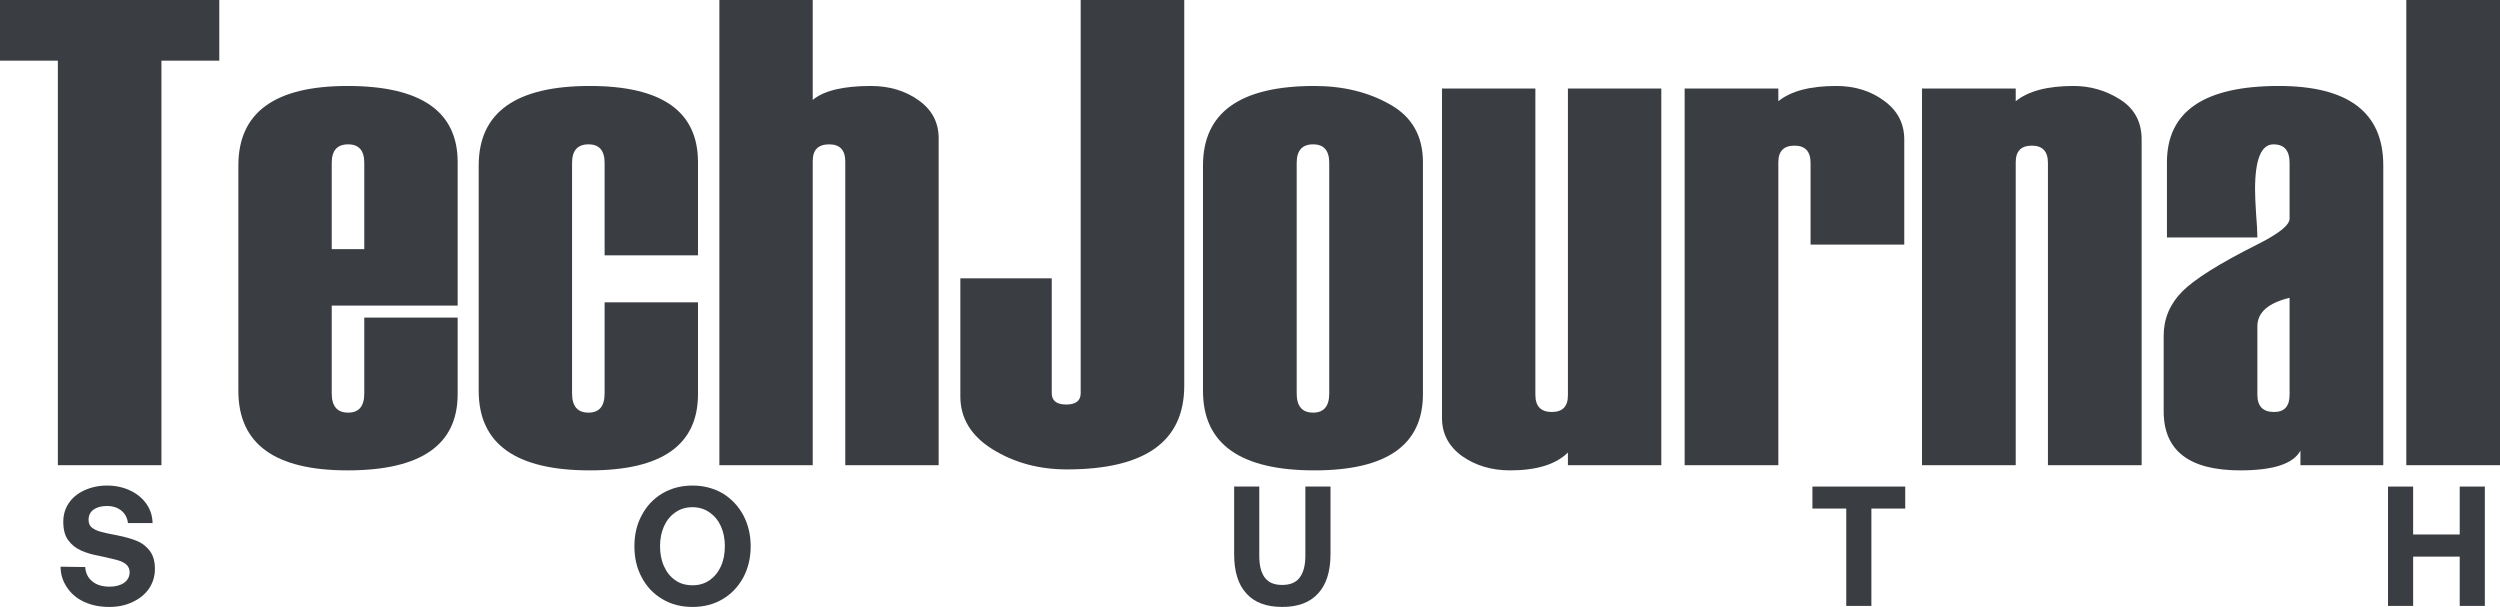
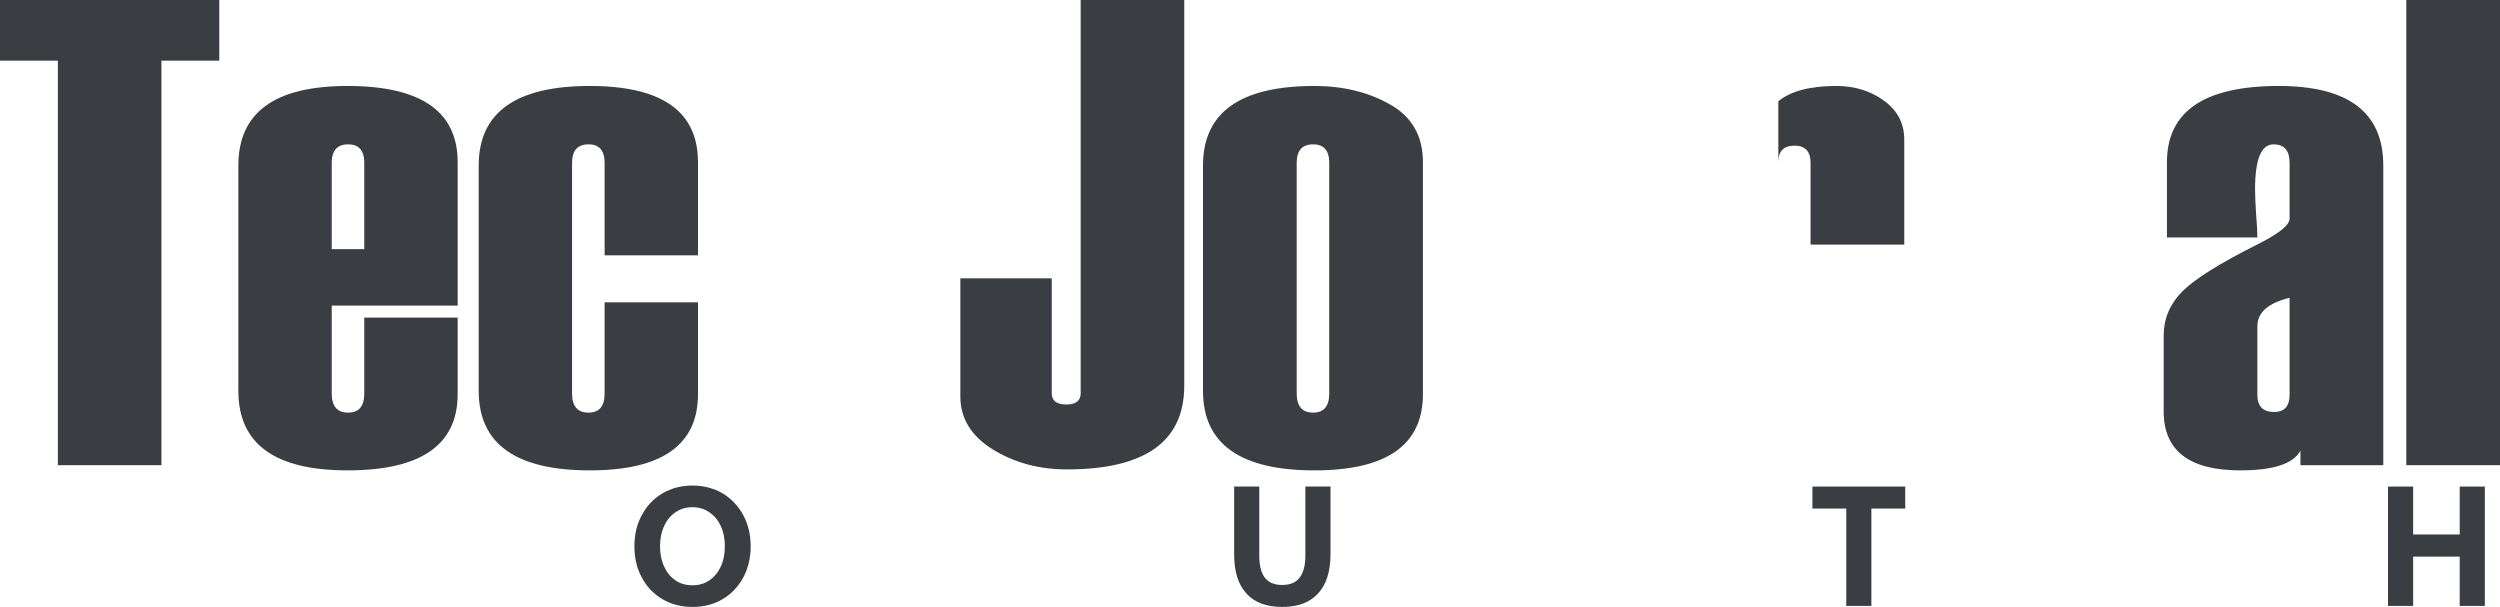
<svg xmlns="http://www.w3.org/2000/svg" width="173" height="42" viewBox="0 0 173 42" fill="none">
  <path d="M15.175 4.198H11.171V32.191H4.004V4.198H0V0H15.175V4.198Z" fill="#3A3D42" />
  <path d="M31.67 21.146H22.956V27.23C22.956 28.113 23.335 28.554 24.093 28.554C24.837 28.554 25.208 28.113 25.208 27.23V21.977H31.67V27.275C31.67 30.791 29.129 32.55 24.048 32.55C19.012 32.55 16.495 30.717 16.495 27.05V11.449C16.495 7.782 19.012 5.949 24.048 5.949C29.129 5.949 31.67 7.707 31.67 11.224V21.146ZM25.208 17.24V11.269C25.208 10.416 24.837 9.989 24.093 9.989C23.335 9.989 22.956 10.416 22.956 11.269V17.24H25.208Z" fill="#3A3D42" />
  <path d="M48.301 17.667H41.839V11.269C41.839 10.416 41.468 9.989 40.725 9.989C39.966 9.989 39.587 10.416 39.587 11.269V27.23C39.587 28.113 39.966 28.554 40.725 28.554C41.468 28.554 41.839 28.113 41.839 27.23V20.922H48.301V27.275C48.301 30.791 45.806 32.55 40.816 32.55C35.689 32.55 33.126 30.717 33.126 27.05V11.449C33.126 7.782 35.689 5.949 40.816 5.949C45.806 5.949 48.301 7.707 48.301 11.224V17.667Z" fill="#3A3D42" />
-   <path d="M64.955 32.191H58.493V11.179C58.493 10.386 58.122 9.989 57.379 9.989C56.62 9.989 56.241 10.371 56.241 11.134V32.191H49.78V0H56.241V6.914C57.014 6.271 58.357 5.949 60.268 5.949C61.542 5.949 62.642 6.278 63.567 6.937C64.492 7.595 64.955 8.47 64.955 9.563V32.191Z" fill="#3A3D42" />
  <path d="M66.456 19.261H72.781V27.207C72.781 27.731 73.115 27.993 73.782 27.993C74.45 27.993 74.783 27.731 74.783 27.207V0H81.95V26.691C81.95 30.552 79.242 32.483 73.828 32.483C71.901 32.483 70.187 32.019 68.686 31.091C67.199 30.163 66.456 28.943 66.456 27.432V19.261Z" fill="#3A3D42" />
  <path d="M83.247 27.05V11.449C83.247 7.782 85.817 5.949 90.959 5.949C92.946 5.949 94.69 6.375 96.192 7.228C97.709 8.081 98.467 9.413 98.467 11.224V27.275C98.467 30.791 95.965 32.55 90.959 32.55C85.817 32.55 83.247 30.717 83.247 27.05ZM91.983 27.23V11.269C91.983 10.416 91.611 9.989 90.868 9.989C90.11 9.989 89.731 10.416 89.731 11.269V27.23C89.731 28.113 90.11 28.554 90.868 28.554C91.611 28.554 91.983 28.113 91.983 27.23Z" fill="#3A3D42" />
-   <path d="M114.962 32.191H108.5V31.315C107.666 32.138 106.331 32.55 104.496 32.55C103.222 32.55 102.115 32.221 101.175 31.562C100.249 30.889 99.787 30.013 99.787 28.936V6.128H106.248V27.32C106.248 28.113 106.627 28.509 107.386 28.509C108.129 28.509 108.5 28.128 108.5 27.364V6.128H114.962V32.191Z" fill="#3A3D42" />
-   <path d="M131.775 16.926H125.291V11.269C125.291 10.476 124.919 10.079 124.176 10.079C123.433 10.079 123.061 10.461 123.061 11.224V32.191H116.577V6.128H123.061V7.004C123.926 6.3 125.26 5.949 127.065 5.949C128.355 5.949 129.462 6.293 130.387 6.981C131.312 7.655 131.775 8.545 131.775 9.653V16.926Z" fill="#3A3D42" />
-   <path d="M148.201 32.191H141.717V11.269C141.717 10.476 141.346 10.079 140.602 10.079C139.859 10.079 139.488 10.461 139.488 11.224V32.191H133.003V6.128H139.488V7.004C140.352 6.3 141.687 5.949 143.492 5.949C144.66 5.949 145.736 6.263 146.722 6.892C147.708 7.52 148.201 8.441 148.201 9.653V32.191Z" fill="#3A3D42" />
+   <path d="M131.775 16.926H125.291V11.269C125.291 10.476 124.919 10.079 124.176 10.079C123.433 10.079 123.061 10.461 123.061 11.224V32.191V6.128H123.061V7.004C123.926 6.3 125.26 5.949 127.065 5.949C128.355 5.949 129.462 6.293 130.387 6.981C131.312 7.655 131.775 8.545 131.775 9.653V16.926Z" fill="#3A3D42" />
  <path d="M164.923 32.191H159.19V31.181C158.705 32.094 157.317 32.55 155.027 32.55C151.493 32.55 149.726 31.188 149.726 28.464V23.234C149.726 22.067 150.15 21.049 151 20.181C151.864 19.313 153.593 18.228 156.187 16.926C157.688 16.178 158.439 15.579 158.439 15.13V11.269C158.439 10.416 158.068 9.989 157.324 9.989C156.475 9.989 156.05 11.03 156.05 13.11C156.05 13.484 156.073 14.038 156.119 14.771C156.179 15.504 156.21 16.058 156.21 16.432H149.953V11.224C149.953 7.707 152.532 5.949 157.688 5.949C162.512 5.949 164.923 7.782 164.923 11.449V32.191ZM158.439 27.32V20.608C156.953 20.967 156.21 21.625 156.21 22.583V27.32C156.21 28.113 156.596 28.509 157.37 28.509C158.083 28.509 158.439 28.113 158.439 27.32Z" fill="#3A3D42" />
  <path d="M173 32.191H166.516V0H173V32.191Z" fill="#3A3D42" />
-   <path d="M5.898 39.239L4.193 39.215C4.193 39.746 4.344 40.218 4.634 40.643C4.912 41.068 5.306 41.41 5.816 41.646C6.327 41.882 6.906 42 7.555 42C8.158 42 8.692 41.893 9.179 41.657C9.665 41.433 10.036 41.127 10.315 40.725C10.581 40.324 10.72 39.876 10.72 39.369C10.72 38.85 10.604 38.437 10.373 38.13C10.141 37.823 9.851 37.587 9.48 37.434C9.109 37.281 8.645 37.151 8.112 37.045C7.579 36.95 7.184 36.856 6.929 36.785C6.674 36.714 6.477 36.608 6.338 36.49C6.199 36.372 6.129 36.195 6.129 35.971C6.129 35.664 6.245 35.428 6.477 35.263C6.709 35.098 7.011 35.015 7.405 35.015C7.822 35.015 8.158 35.133 8.413 35.346C8.668 35.558 8.808 35.841 8.854 36.195H10.558C10.547 35.7 10.407 35.263 10.129 34.862C9.851 34.473 9.48 34.166 9.005 33.942C8.529 33.718 7.996 33.6 7.405 33.6C6.825 33.6 6.303 33.718 5.84 33.93C5.376 34.142 5.016 34.437 4.761 34.815C4.506 35.192 4.379 35.629 4.379 36.101C4.379 36.632 4.483 37.056 4.715 37.375C4.947 37.693 5.237 37.929 5.608 38.095C5.967 38.26 6.419 38.389 6.953 38.484C7.486 38.602 7.892 38.696 8.147 38.767C8.402 38.838 8.61 38.944 8.75 39.074C8.889 39.203 8.97 39.38 8.97 39.593C8.97 39.911 8.831 40.159 8.576 40.336C8.321 40.513 7.984 40.596 7.579 40.596C7.08 40.596 6.686 40.478 6.385 40.23C6.083 39.982 5.921 39.652 5.898 39.239Z" fill="#3A3D42" />
  <path d="M51.437 39.959C51.773 39.322 51.947 38.602 51.947 37.8C51.947 37.009 51.773 36.289 51.437 35.652C51.089 35.015 50.613 34.508 50.011 34.142C49.396 33.788 48.7 33.6 47.924 33.6C47.135 33.6 46.44 33.788 45.837 34.142C45.222 34.508 44.747 35.015 44.411 35.652C44.063 36.289 43.901 37.009 43.901 37.8C43.901 38.602 44.063 39.322 44.411 39.959C44.747 40.596 45.222 41.103 45.837 41.457C46.44 41.823 47.135 42 47.924 42C48.7 42 49.396 41.823 50.011 41.457C50.613 41.103 51.089 40.596 51.437 39.959ZM45.953 39.192C45.767 38.791 45.675 38.319 45.675 37.8C45.675 37.281 45.767 36.82 45.953 36.407C46.138 36.006 46.393 35.688 46.741 35.452C47.077 35.216 47.472 35.098 47.924 35.098C48.364 35.098 48.747 35.216 49.095 35.452C49.431 35.688 49.697 36.006 49.883 36.407C50.069 36.82 50.161 37.281 50.161 37.8C50.161 38.319 50.069 38.791 49.883 39.192C49.697 39.605 49.431 39.923 49.095 40.159C48.747 40.395 48.364 40.501 47.924 40.501C47.472 40.501 47.077 40.395 46.741 40.159C46.393 39.923 46.138 39.605 45.953 39.192Z" fill="#3A3D42" />
  <path d="M87.142 33.67H85.403V38.366C85.403 39.546 85.682 40.454 86.25 41.068C86.806 41.693 87.641 42 88.731 42C89.82 42 90.644 41.693 91.212 41.068C91.78 40.454 92.07 39.546 92.07 38.366V33.67H90.331V38.46C90.331 39.133 90.192 39.64 89.936 39.97C89.681 40.312 89.276 40.478 88.731 40.478C88.174 40.478 87.78 40.312 87.525 39.97C87.27 39.64 87.142 39.133 87.142 38.46V33.67Z" fill="#3A3D42" />
  <path d="M125.419 33.67V35.192H127.761V41.929H129.5V35.192H131.842V33.67H125.419Z" fill="#3A3D42" />
  <path d="M165.25 33.67V41.929H166.989V38.519H170.212V41.929H171.951V33.67H170.212V36.986H166.989V33.67H165.25Z" fill="#3A3D42" />
</svg>